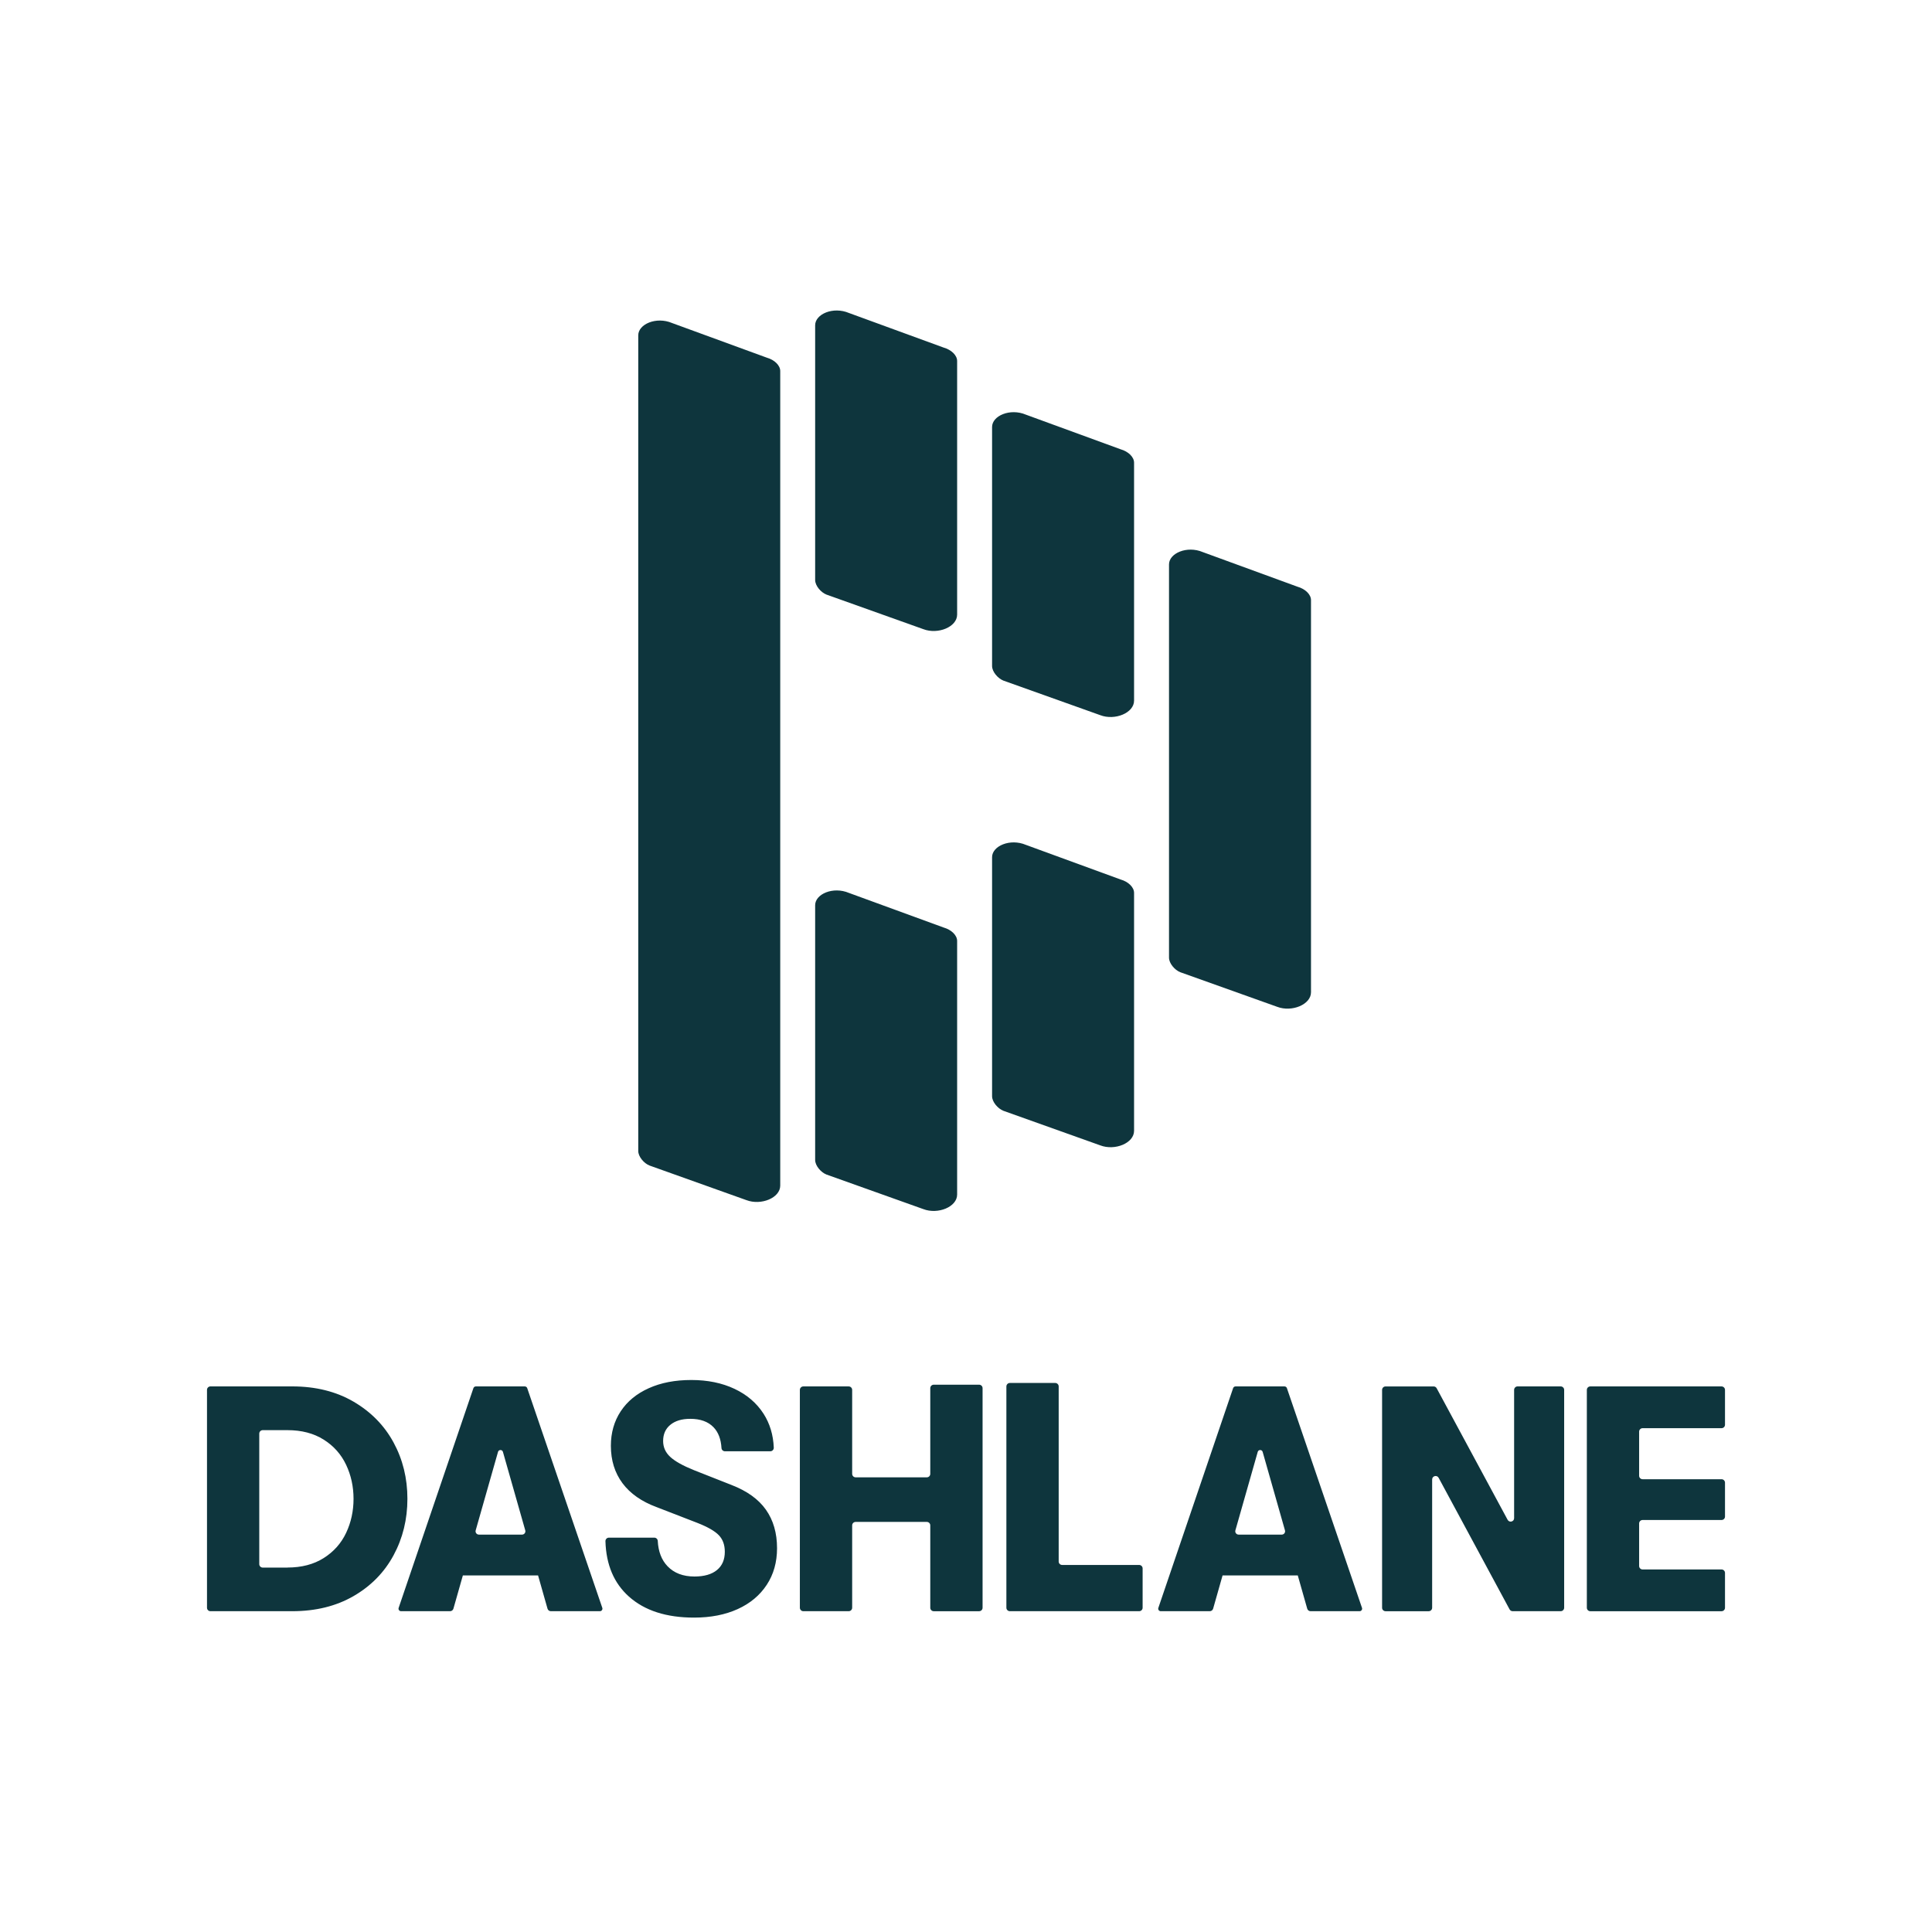
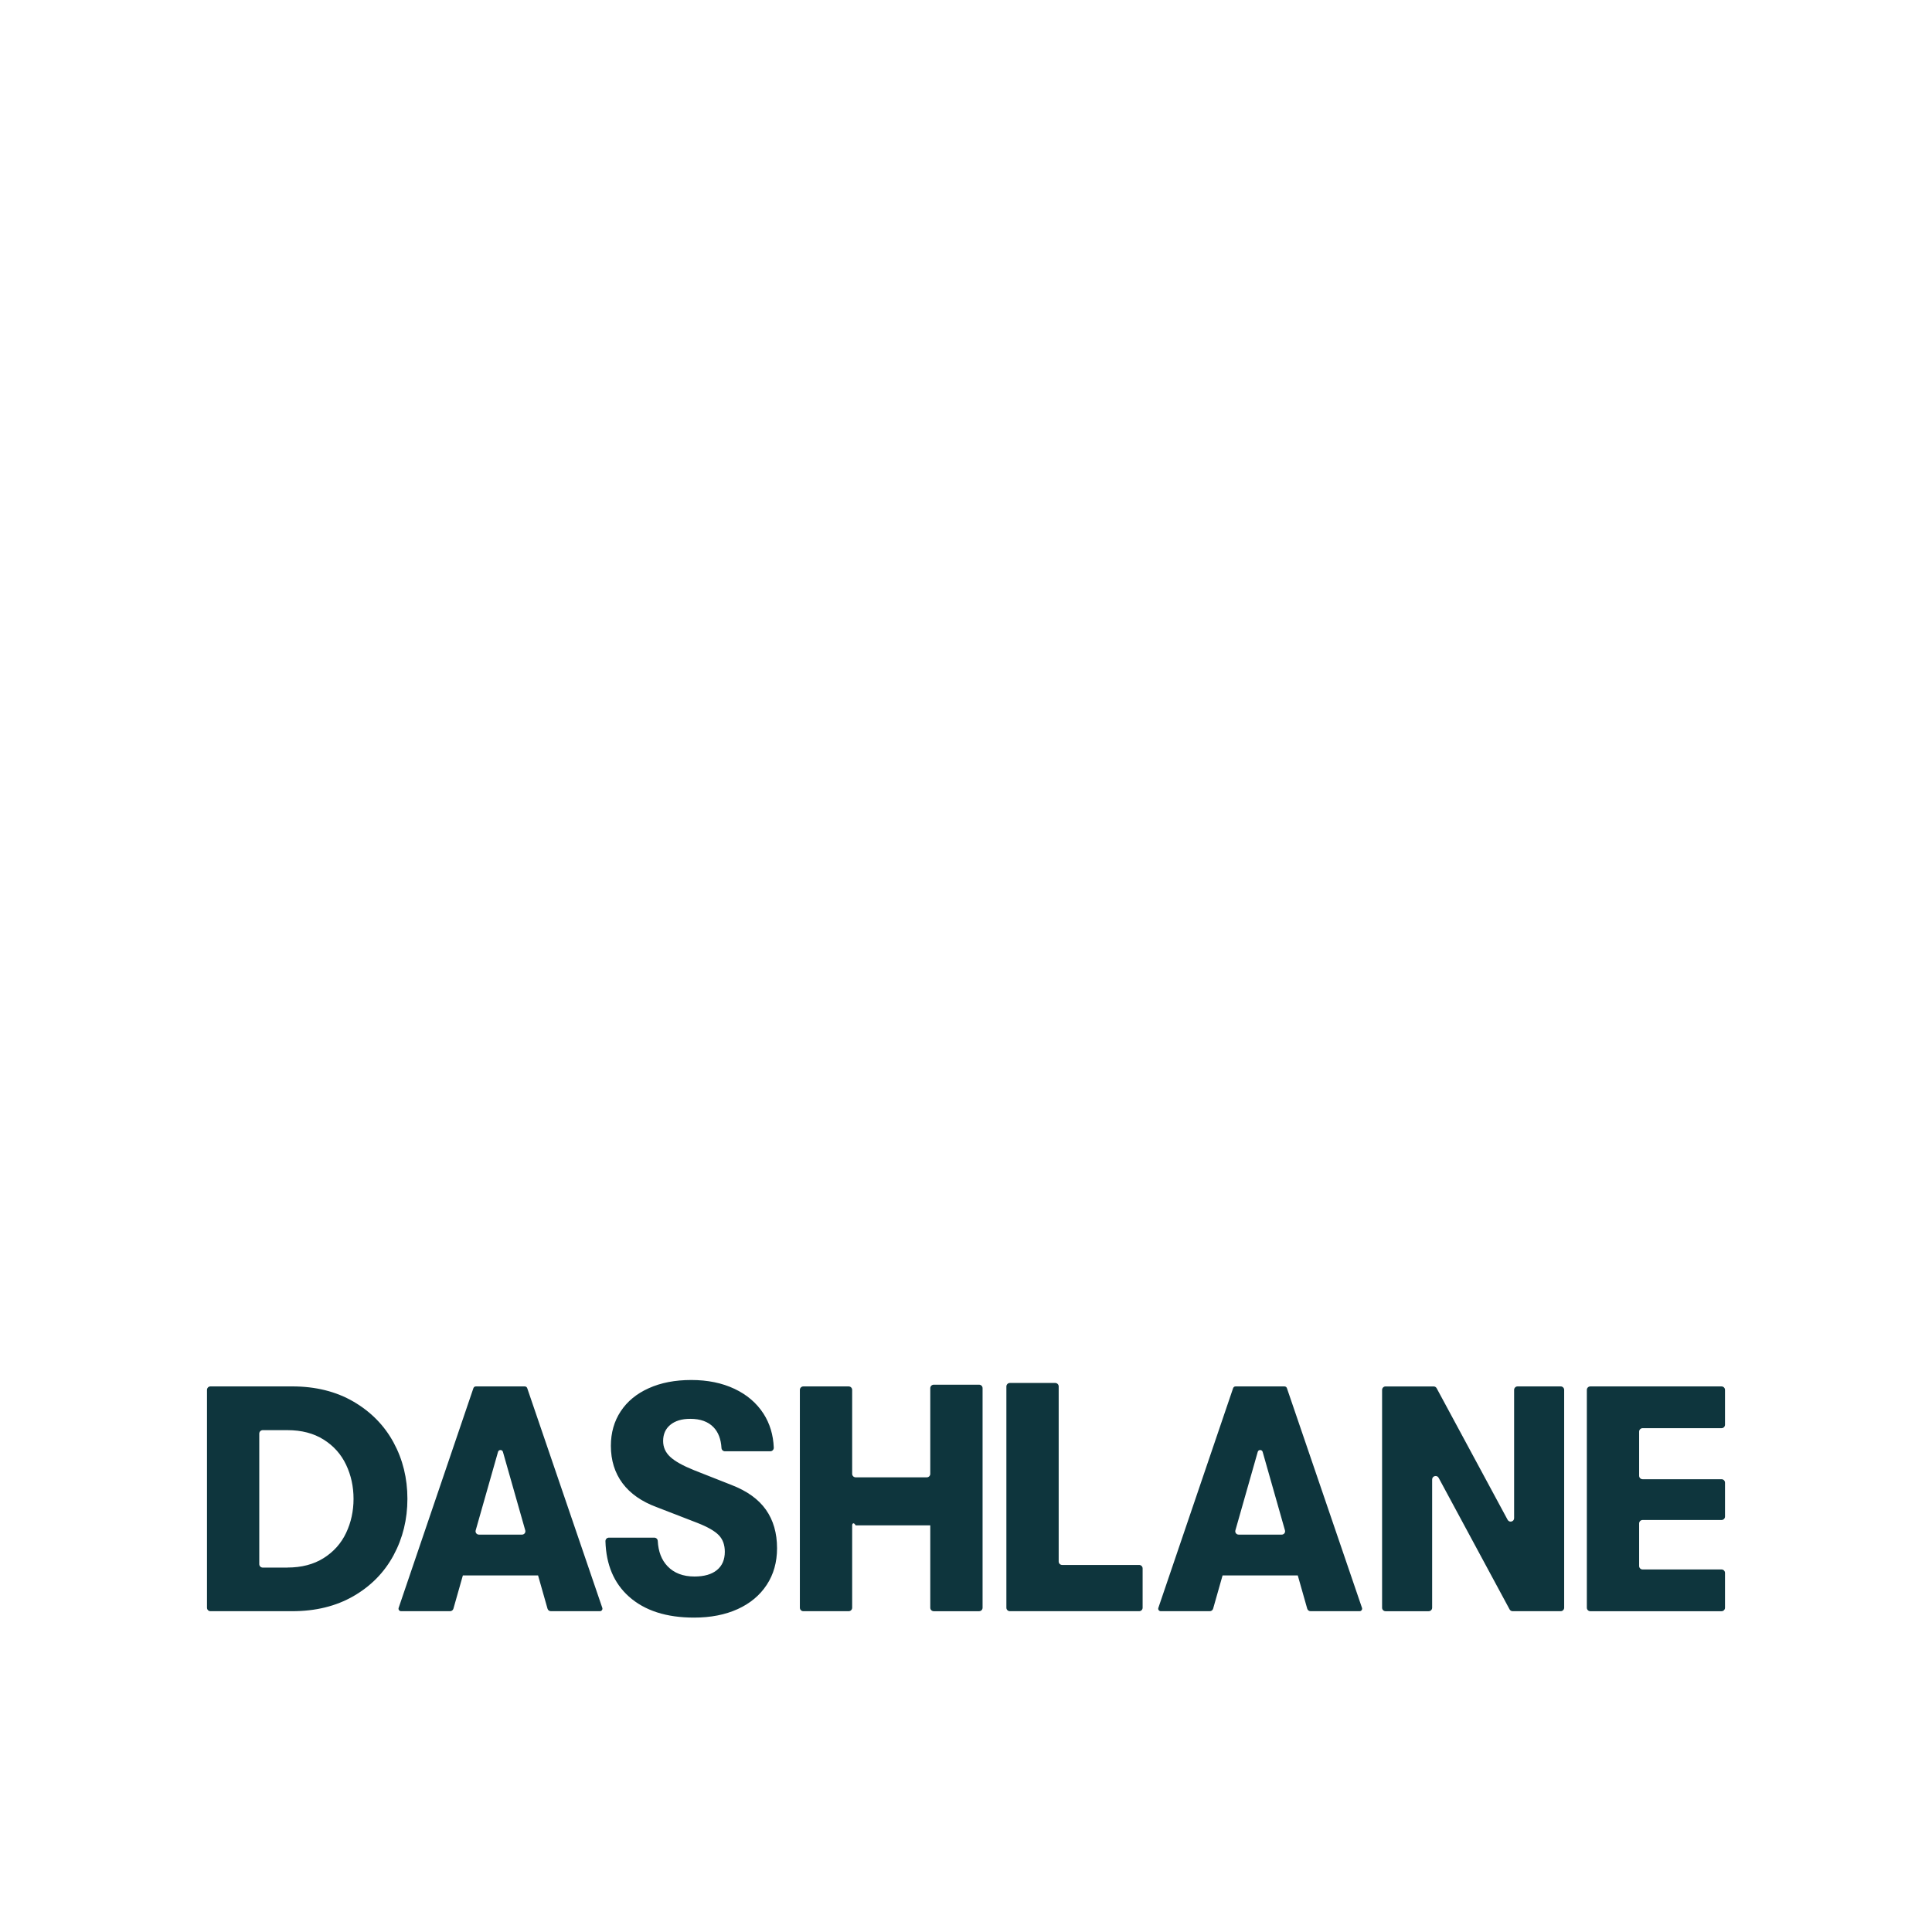
<svg xmlns="http://www.w3.org/2000/svg" width="112" height="112" viewBox="0 0 112 112" fill="none">
-   <path fill-rule="evenodd" clip-rule="evenodd" d="M35.098 89.347C35.138 90.713 35.594 91.782 36.46 92.556C37.371 93.369 38.63 93.775 40.238 93.774C41.198 93.774 42.04 93.609 42.764 93.281C43.487 92.952 44.048 92.484 44.448 91.875C44.847 91.268 45.046 90.56 45.046 89.753C45.046 88.873 44.831 88.128 44.401 87.519C43.971 86.911 43.306 86.433 42.408 86.086L40.238 85.23C39.589 84.969 39.128 84.712 38.854 84.457C38.579 84.203 38.442 83.896 38.442 83.536C38.442 83.139 38.582 82.825 38.864 82.595C39.145 82.366 39.528 82.251 40.015 82.251C40.601 82.251 41.05 82.413 41.362 82.736C41.641 83.024 41.795 83.427 41.825 83.943C41.831 84.049 41.919 84.132 42.025 84.132H44.656C44.771 84.132 44.861 84.036 44.857 83.921C44.826 83.178 44.627 82.522 44.263 81.954C43.863 81.334 43.302 80.853 42.579 80.512C41.855 80.171 41.019 80 40.072 80C39.136 80 38.315 80.158 37.612 80.475C36.906 80.791 36.364 81.238 35.983 81.815C35.603 82.392 35.413 83.059 35.413 83.816C35.413 84.659 35.639 85.382 36.087 85.984C36.536 86.586 37.197 87.049 38.07 87.371L40.428 88.284C41.027 88.519 41.442 88.758 41.673 89C41.904 89.242 42.018 89.561 42.018 89.958C42.018 90.418 41.865 90.771 41.56 91.019C41.255 91.268 40.821 91.392 40.26 91.392C39.598 91.392 39.078 91.194 38.697 90.796C38.351 90.435 38.163 89.945 38.131 89.328C38.126 89.222 38.037 89.139 37.931 89.139H35.299C35.184 89.139 35.095 89.234 35.098 89.347ZM12.2 80.371C12.09 80.371 12 80.462 12 80.572V93.203C12 93.314 12.09 93.403 12.2 93.403H16.939C18.299 93.403 19.484 93.111 20.494 92.528C21.504 91.944 22.278 91.156 22.814 90.163C23.35 89.17 23.618 88.078 23.618 86.887C23.618 85.696 23.35 84.606 22.814 83.62C22.278 82.633 21.504 81.845 20.494 81.255C19.483 80.666 18.298 80.371 16.939 80.371H12.2ZM18.764 90.323C18.184 90.689 17.483 90.872 16.66 90.872V90.875H15.232C15.12 90.875 15.03 90.784 15.03 90.675V83.107C15.03 82.996 15.121 82.907 15.232 82.907H16.66C17.483 82.907 18.184 83.09 18.764 83.456C19.345 83.821 19.778 84.309 20.065 84.917C20.352 85.524 20.495 86.182 20.495 86.889C20.495 87.596 20.352 88.254 20.065 88.862C19.777 89.471 19.344 89.957 18.764 90.323ZM46.57 80.372H49.2C49.31 80.372 49.401 80.462 49.401 80.573V85.441C49.401 85.551 49.491 85.642 49.602 85.642H53.729C53.84 85.642 53.929 85.552 53.929 85.441V80.473C53.929 80.363 54.019 80.272 54.131 80.272H56.76C56.871 80.272 56.961 80.362 56.961 80.473V93.204C56.961 93.314 56.871 93.404 56.76 93.404H54.131C54.02 93.404 53.929 93.315 53.929 93.204V88.427C53.929 88.318 53.84 88.227 53.729 88.227H49.602C49.492 88.227 49.401 88.317 49.401 88.427V93.202C49.401 93.312 49.311 93.403 49.2 93.403H46.57C46.46 93.403 46.369 93.314 46.369 93.202V80.572C46.37 80.462 46.46 80.372 46.57 80.372ZM61.172 80.172H58.543C58.432 80.172 58.343 80.262 58.341 80.372V93.204C58.341 93.313 58.432 93.403 58.543 93.403H66.038C66.149 93.403 66.239 93.313 66.239 93.204V90.923C66.239 90.812 66.148 90.722 66.038 90.722H61.574C61.462 90.722 61.373 90.632 61.373 90.522V80.372C61.373 80.261 61.282 80.172 61.172 80.172ZM80.323 80.373H83.108C83.183 80.373 83.25 80.413 83.285 80.478L87.398 88.104C87.496 88.287 87.775 88.218 87.775 88.01V80.572C87.775 80.462 87.865 80.371 87.976 80.371H90.475C90.585 80.371 90.676 80.461 90.676 80.572V93.203C90.676 93.312 90.586 93.403 90.475 93.403H87.69C87.616 93.403 87.547 93.362 87.512 93.297L83.4 85.671C83.302 85.488 83.023 85.558 83.023 85.766V93.204C83.023 93.314 82.933 93.404 82.821 93.404H80.323C80.212 93.404 80.121 93.315 80.121 93.204V80.572C80.123 80.462 80.212 80.373 80.323 80.373ZM99.799 80.372H92.192C92.081 80.372 91.991 80.462 91.991 80.572V93.203C91.991 93.314 92.082 93.404 92.192 93.404H99.799C99.911 93.404 100 93.313 100 93.203V91.183C100 91.072 99.909 90.983 99.799 90.983H95.224C95.112 90.983 95.022 90.893 95.022 90.783V88.316C95.022 88.205 95.113 88.116 95.224 88.116H99.799C99.911 88.116 100 88.027 100 87.917V85.953C100 85.842 99.909 85.752 99.799 85.752H95.224C95.112 85.752 95.022 85.662 95.022 85.552V82.994C95.022 82.883 95.113 82.793 95.224 82.793H99.799C99.911 82.793 100 82.703 100 82.593V80.573C100 80.462 99.909 80.372 99.799 80.372ZM34.916 93.209L30.563 80.471C30.542 80.412 30.486 80.372 30.423 80.372H27.584C27.521 80.372 27.465 80.413 27.444 80.472L23.11 93.209C23.077 93.303 23.148 93.403 23.25 93.403H26.091C26.181 93.403 26.26 93.343 26.285 93.257L26.833 91.328H31.192L31.74 93.257C31.764 93.343 31.844 93.403 31.934 93.403H34.776C34.877 93.403 34.949 93.303 34.916 93.209ZM27.576 88.717L28.871 84.166C28.912 84.024 29.115 84.024 29.155 84.166L30.45 88.717C30.485 88.841 30.392 88.963 30.263 88.963H27.764C27.634 88.963 27.541 88.841 27.576 88.717ZM74.603 80.471L78.956 93.209C78.989 93.303 78.917 93.403 78.817 93.403H75.975C75.885 93.403 75.805 93.343 75.781 93.257L75.233 91.328H70.874L70.326 93.257C70.301 93.343 70.222 93.403 70.132 93.403H67.29C67.188 93.403 67.118 93.303 67.151 93.209L71.485 80.472C71.505 80.413 71.562 80.372 71.625 80.372H74.463C74.527 80.372 74.583 80.412 74.603 80.471ZM72.912 84.166L71.617 88.717C71.582 88.841 71.675 88.963 71.805 88.963H74.304C74.433 88.963 74.526 88.841 74.491 88.717L73.197 84.166C73.156 84.024 72.952 84.024 72.912 84.166Z" fill="#0E353D" />
-   <path d="M76 34.788C76 34.465 75.674 34.141 75.216 34.012L69.728 32.006C68.814 31.618 67.769 32.071 67.769 32.719V55.519C67.769 55.842 68.095 56.231 68.421 56.36L74.04 58.366C74.889 58.689 76 58.236 76 57.523V34.788ZM65.743 26.822C65.743 26.497 65.417 26.174 64.959 26.044L59.472 24.038C58.557 23.65 57.512 24.103 57.512 24.751V38.611C57.512 38.935 57.838 39.323 58.165 39.454L63.783 41.459C64.632 41.784 65.743 41.33 65.743 40.618V26.822ZM65.743 51.761C65.743 51.437 65.417 51.114 64.959 50.984L59.472 48.978C58.557 48.59 57.512 49.043 57.512 49.691V63.551C57.512 63.875 57.838 64.263 58.165 64.393L63.783 66.398C64.632 66.723 65.743 66.269 65.743 65.556V51.761ZM55.486 54.547C55.486 54.223 55.16 53.899 54.702 53.769L49.215 51.764C48.296 51.375 47.255 51.828 47.255 52.477V67.245C47.255 67.569 47.581 67.958 47.908 68.088L53.526 70.093C54.376 70.418 55.486 69.964 55.486 69.252V54.547ZM55.486 20.926C55.486 20.602 55.16 20.279 54.702 20.149L49.215 18.144C48.296 17.755 47.255 18.208 47.255 18.857V33.625C47.255 33.95 47.581 34.338 47.908 34.468L53.526 36.473C54.376 36.797 55.486 36.344 55.486 35.631V20.926ZM45.231 21.509C45.231 21.186 44.905 20.861 44.447 20.732L38.96 18.726C38.045 18.338 37 18.791 37 19.439V66.725C37 67.049 37.326 67.438 37.654 67.567L43.271 69.573C44.121 69.896 45.231 69.443 45.231 68.73V21.509Z" fill="#0E353D" />
+   <path fill-rule="evenodd" clip-rule="evenodd" d="M35.098 89.347C35.138 90.713 35.594 91.782 36.46 92.556C37.371 93.369 38.63 93.775 40.238 93.774C41.198 93.774 42.04 93.609 42.764 93.281C43.487 92.952 44.048 92.484 44.448 91.875C44.847 91.268 45.046 90.56 45.046 89.753C45.046 88.873 44.831 88.128 44.401 87.519C43.971 86.911 43.306 86.433 42.408 86.086L40.238 85.23C39.589 84.969 39.128 84.712 38.854 84.457C38.579 84.203 38.442 83.896 38.442 83.536C38.442 83.139 38.582 82.825 38.864 82.595C39.145 82.366 39.528 82.251 40.015 82.251C40.601 82.251 41.05 82.413 41.362 82.736C41.641 83.024 41.795 83.427 41.825 83.943C41.831 84.049 41.919 84.132 42.025 84.132H44.656C44.771 84.132 44.861 84.036 44.857 83.921C44.826 83.178 44.627 82.522 44.263 81.954C43.863 81.334 43.302 80.853 42.579 80.512C41.855 80.171 41.019 80 40.072 80C39.136 80 38.315 80.158 37.612 80.475C36.906 80.791 36.364 81.238 35.983 81.815C35.603 82.392 35.413 83.059 35.413 83.816C35.413 84.659 35.639 85.382 36.087 85.984C36.536 86.586 37.197 87.049 38.07 87.371L40.428 88.284C41.027 88.519 41.442 88.758 41.673 89C41.904 89.242 42.018 89.561 42.018 89.958C42.018 90.418 41.865 90.771 41.56 91.019C41.255 91.268 40.821 91.392 40.26 91.392C39.598 91.392 39.078 91.194 38.697 90.796C38.351 90.435 38.163 89.945 38.131 89.328C38.126 89.222 38.037 89.139 37.931 89.139H35.299C35.184 89.139 35.095 89.234 35.098 89.347ZM12.2 80.371C12.09 80.371 12 80.462 12 80.572V93.203C12 93.314 12.09 93.403 12.2 93.403H16.939C18.299 93.403 19.484 93.111 20.494 92.528C21.504 91.944 22.278 91.156 22.814 90.163C23.35 89.17 23.618 88.078 23.618 86.887C23.618 85.696 23.35 84.606 22.814 83.62C22.278 82.633 21.504 81.845 20.494 81.255C19.483 80.666 18.298 80.371 16.939 80.371H12.2ZM18.764 90.323C18.184 90.689 17.483 90.872 16.66 90.872V90.875H15.232C15.12 90.875 15.03 90.784 15.03 90.675V83.107C15.03 82.996 15.121 82.907 15.232 82.907H16.66C17.483 82.907 18.184 83.09 18.764 83.456C19.345 83.821 19.778 84.309 20.065 84.917C20.352 85.524 20.495 86.182 20.495 86.889C20.495 87.596 20.352 88.254 20.065 88.862C19.777 89.471 19.344 89.957 18.764 90.323ZM46.57 80.372H49.2C49.31 80.372 49.401 80.462 49.401 80.573V85.441C49.401 85.551 49.491 85.642 49.602 85.642H53.729C53.84 85.642 53.929 85.552 53.929 85.441V80.473C53.929 80.363 54.019 80.272 54.131 80.272H56.76C56.871 80.272 56.961 80.362 56.961 80.473V93.204C56.961 93.314 56.871 93.404 56.76 93.404H54.131C54.02 93.404 53.929 93.315 53.929 93.204V88.427H49.602C49.492 88.227 49.401 88.317 49.401 88.427V93.202C49.401 93.312 49.311 93.403 49.2 93.403H46.57C46.46 93.403 46.369 93.314 46.369 93.202V80.572C46.37 80.462 46.46 80.372 46.57 80.372ZM61.172 80.172H58.543C58.432 80.172 58.343 80.262 58.341 80.372V93.204C58.341 93.313 58.432 93.403 58.543 93.403H66.038C66.149 93.403 66.239 93.313 66.239 93.204V90.923C66.239 90.812 66.148 90.722 66.038 90.722H61.574C61.462 90.722 61.373 90.632 61.373 90.522V80.372C61.373 80.261 61.282 80.172 61.172 80.172ZM80.323 80.373H83.108C83.183 80.373 83.25 80.413 83.285 80.478L87.398 88.104C87.496 88.287 87.775 88.218 87.775 88.01V80.572C87.775 80.462 87.865 80.371 87.976 80.371H90.475C90.585 80.371 90.676 80.461 90.676 80.572V93.203C90.676 93.312 90.586 93.403 90.475 93.403H87.69C87.616 93.403 87.547 93.362 87.512 93.297L83.4 85.671C83.302 85.488 83.023 85.558 83.023 85.766V93.204C83.023 93.314 82.933 93.404 82.821 93.404H80.323C80.212 93.404 80.121 93.315 80.121 93.204V80.572C80.123 80.462 80.212 80.373 80.323 80.373ZM99.799 80.372H92.192C92.081 80.372 91.991 80.462 91.991 80.572V93.203C91.991 93.314 92.082 93.404 92.192 93.404H99.799C99.911 93.404 100 93.313 100 93.203V91.183C100 91.072 99.909 90.983 99.799 90.983H95.224C95.112 90.983 95.022 90.893 95.022 90.783V88.316C95.022 88.205 95.113 88.116 95.224 88.116H99.799C99.911 88.116 100 88.027 100 87.917V85.953C100 85.842 99.909 85.752 99.799 85.752H95.224C95.112 85.752 95.022 85.662 95.022 85.552V82.994C95.022 82.883 95.113 82.793 95.224 82.793H99.799C99.911 82.793 100 82.703 100 82.593V80.573C100 80.462 99.909 80.372 99.799 80.372ZM34.916 93.209L30.563 80.471C30.542 80.412 30.486 80.372 30.423 80.372H27.584C27.521 80.372 27.465 80.413 27.444 80.472L23.11 93.209C23.077 93.303 23.148 93.403 23.25 93.403H26.091C26.181 93.403 26.26 93.343 26.285 93.257L26.833 91.328H31.192L31.74 93.257C31.764 93.343 31.844 93.403 31.934 93.403H34.776C34.877 93.403 34.949 93.303 34.916 93.209ZM27.576 88.717L28.871 84.166C28.912 84.024 29.115 84.024 29.155 84.166L30.45 88.717C30.485 88.841 30.392 88.963 30.263 88.963H27.764C27.634 88.963 27.541 88.841 27.576 88.717ZM74.603 80.471L78.956 93.209C78.989 93.303 78.917 93.403 78.817 93.403H75.975C75.885 93.403 75.805 93.343 75.781 93.257L75.233 91.328H70.874L70.326 93.257C70.301 93.343 70.222 93.403 70.132 93.403H67.29C67.188 93.403 67.118 93.303 67.151 93.209L71.485 80.472C71.505 80.413 71.562 80.372 71.625 80.372H74.463C74.527 80.372 74.583 80.412 74.603 80.471ZM72.912 84.166L71.617 88.717C71.582 88.841 71.675 88.963 71.805 88.963H74.304C74.433 88.963 74.526 88.841 74.491 88.717L73.197 84.166C73.156 84.024 72.952 84.024 72.912 84.166Z" fill="#0E353D" />
</svg>